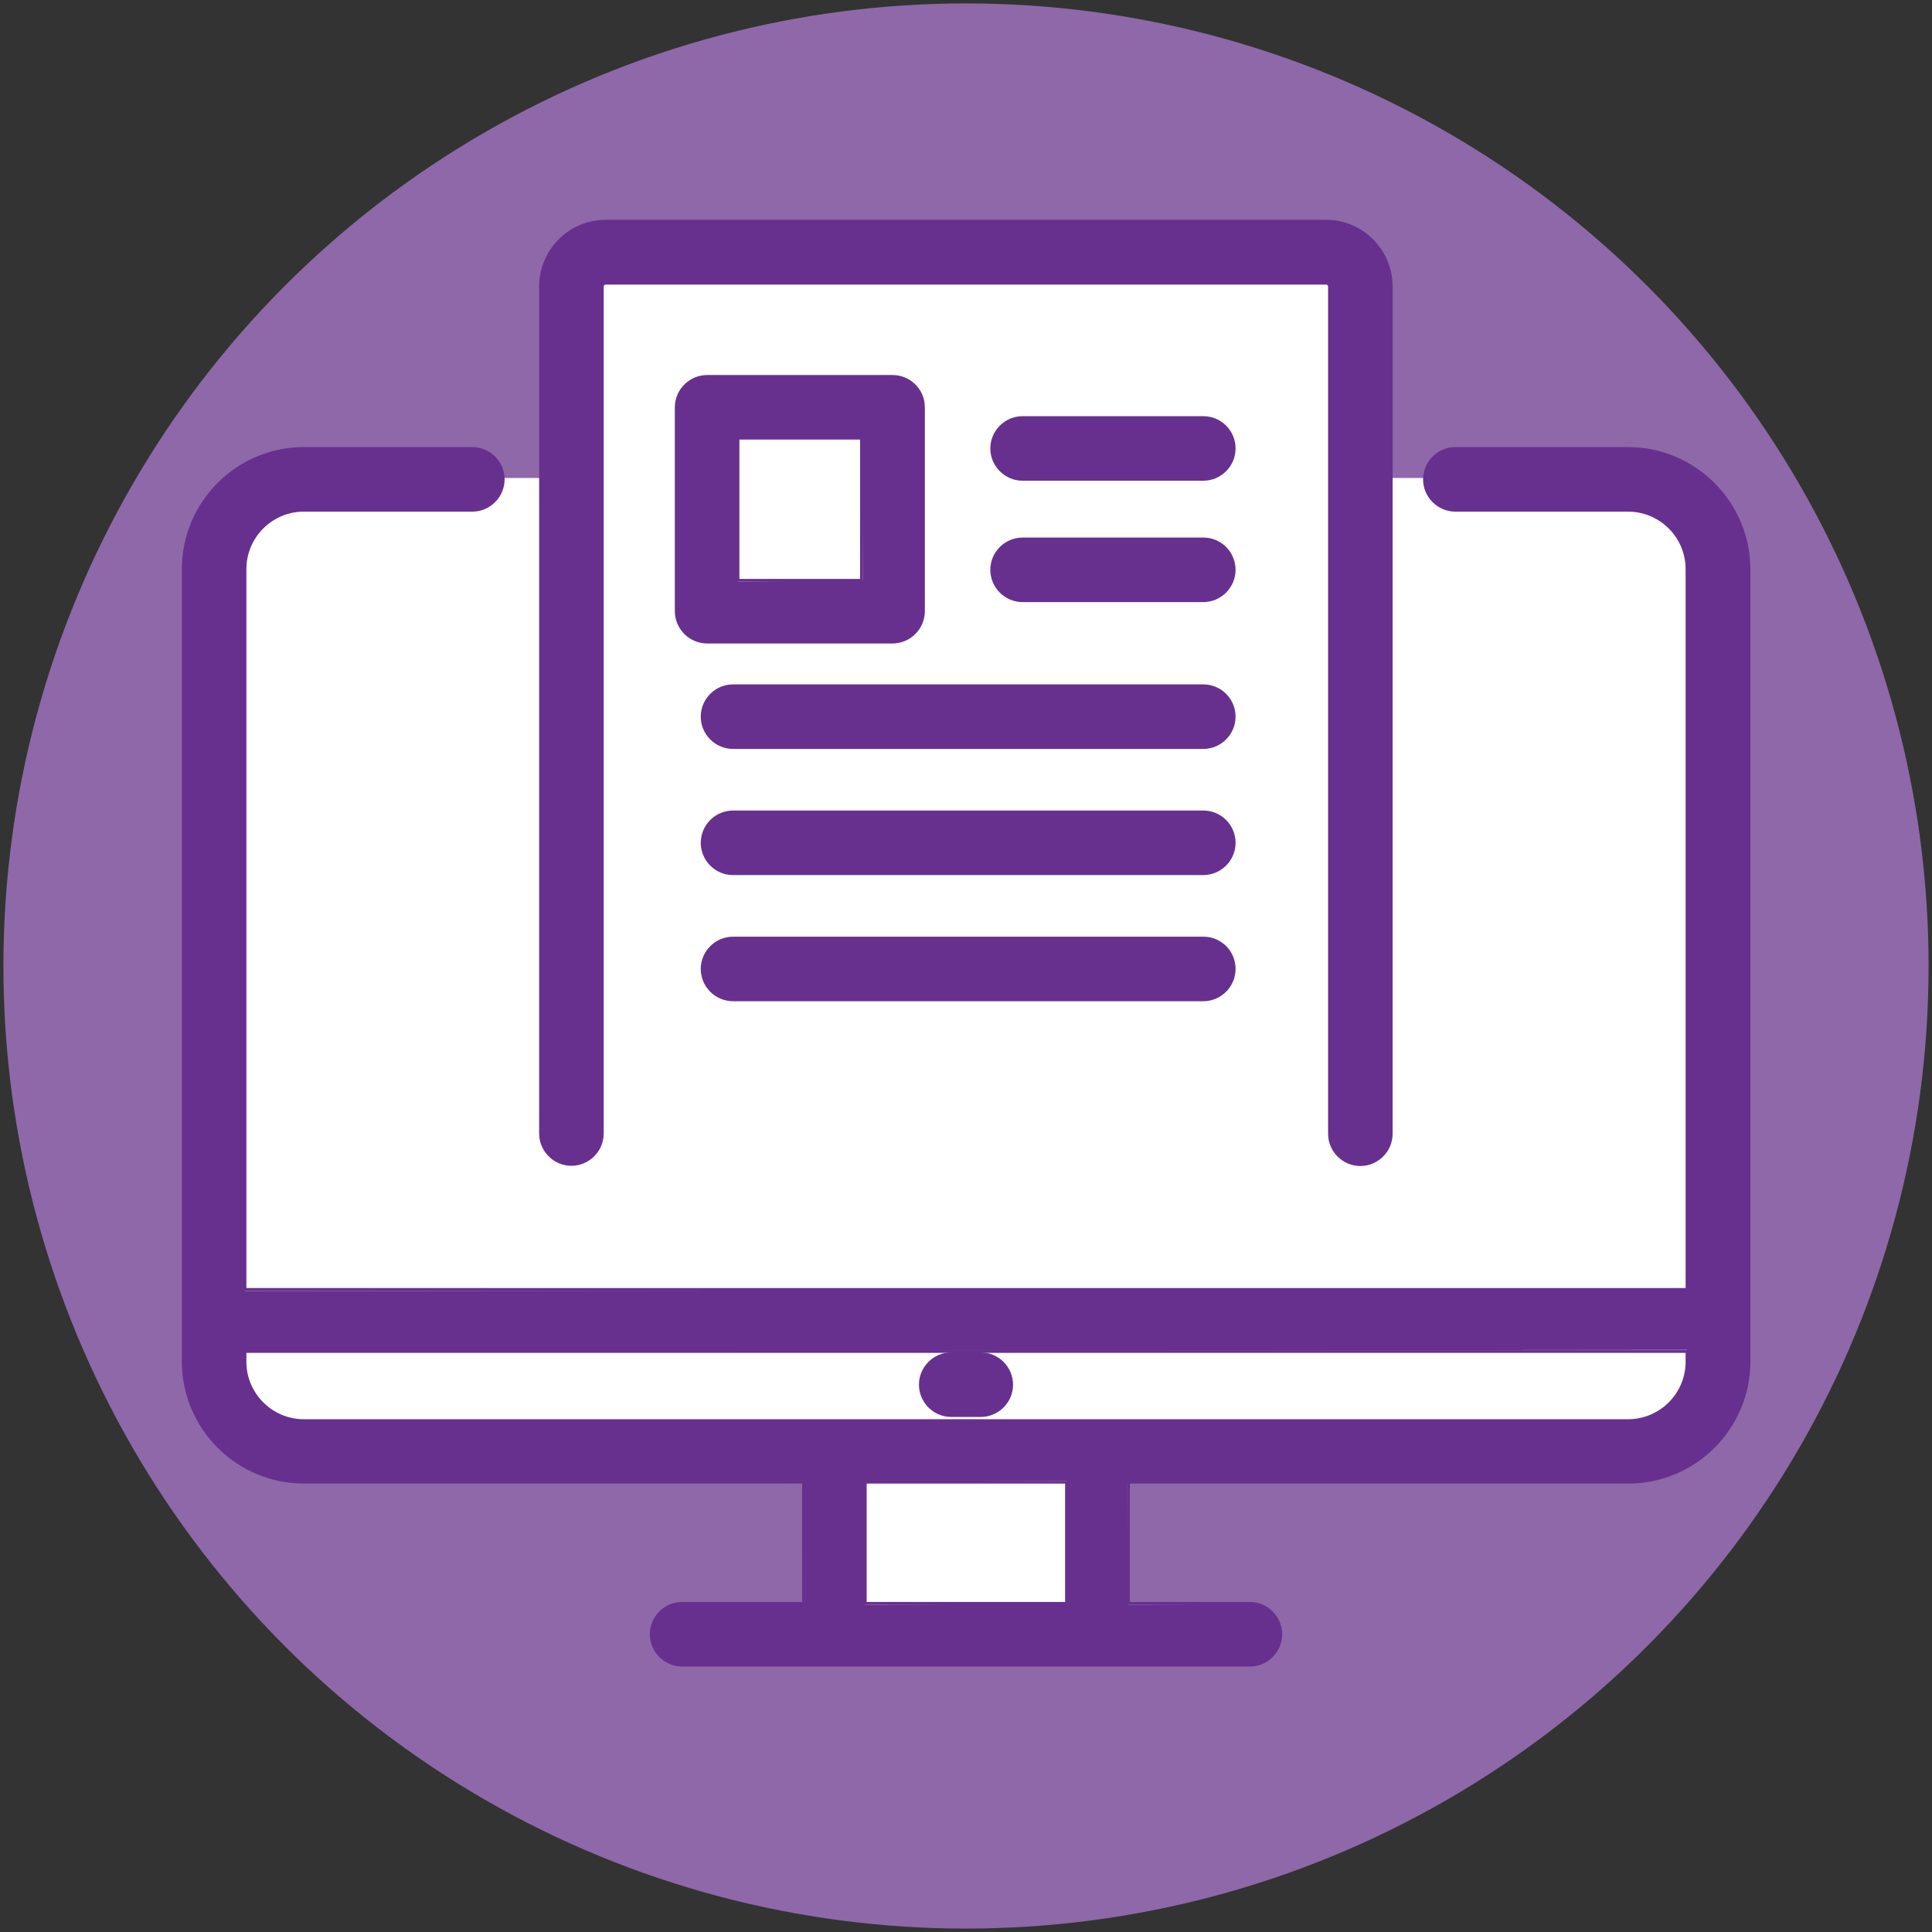
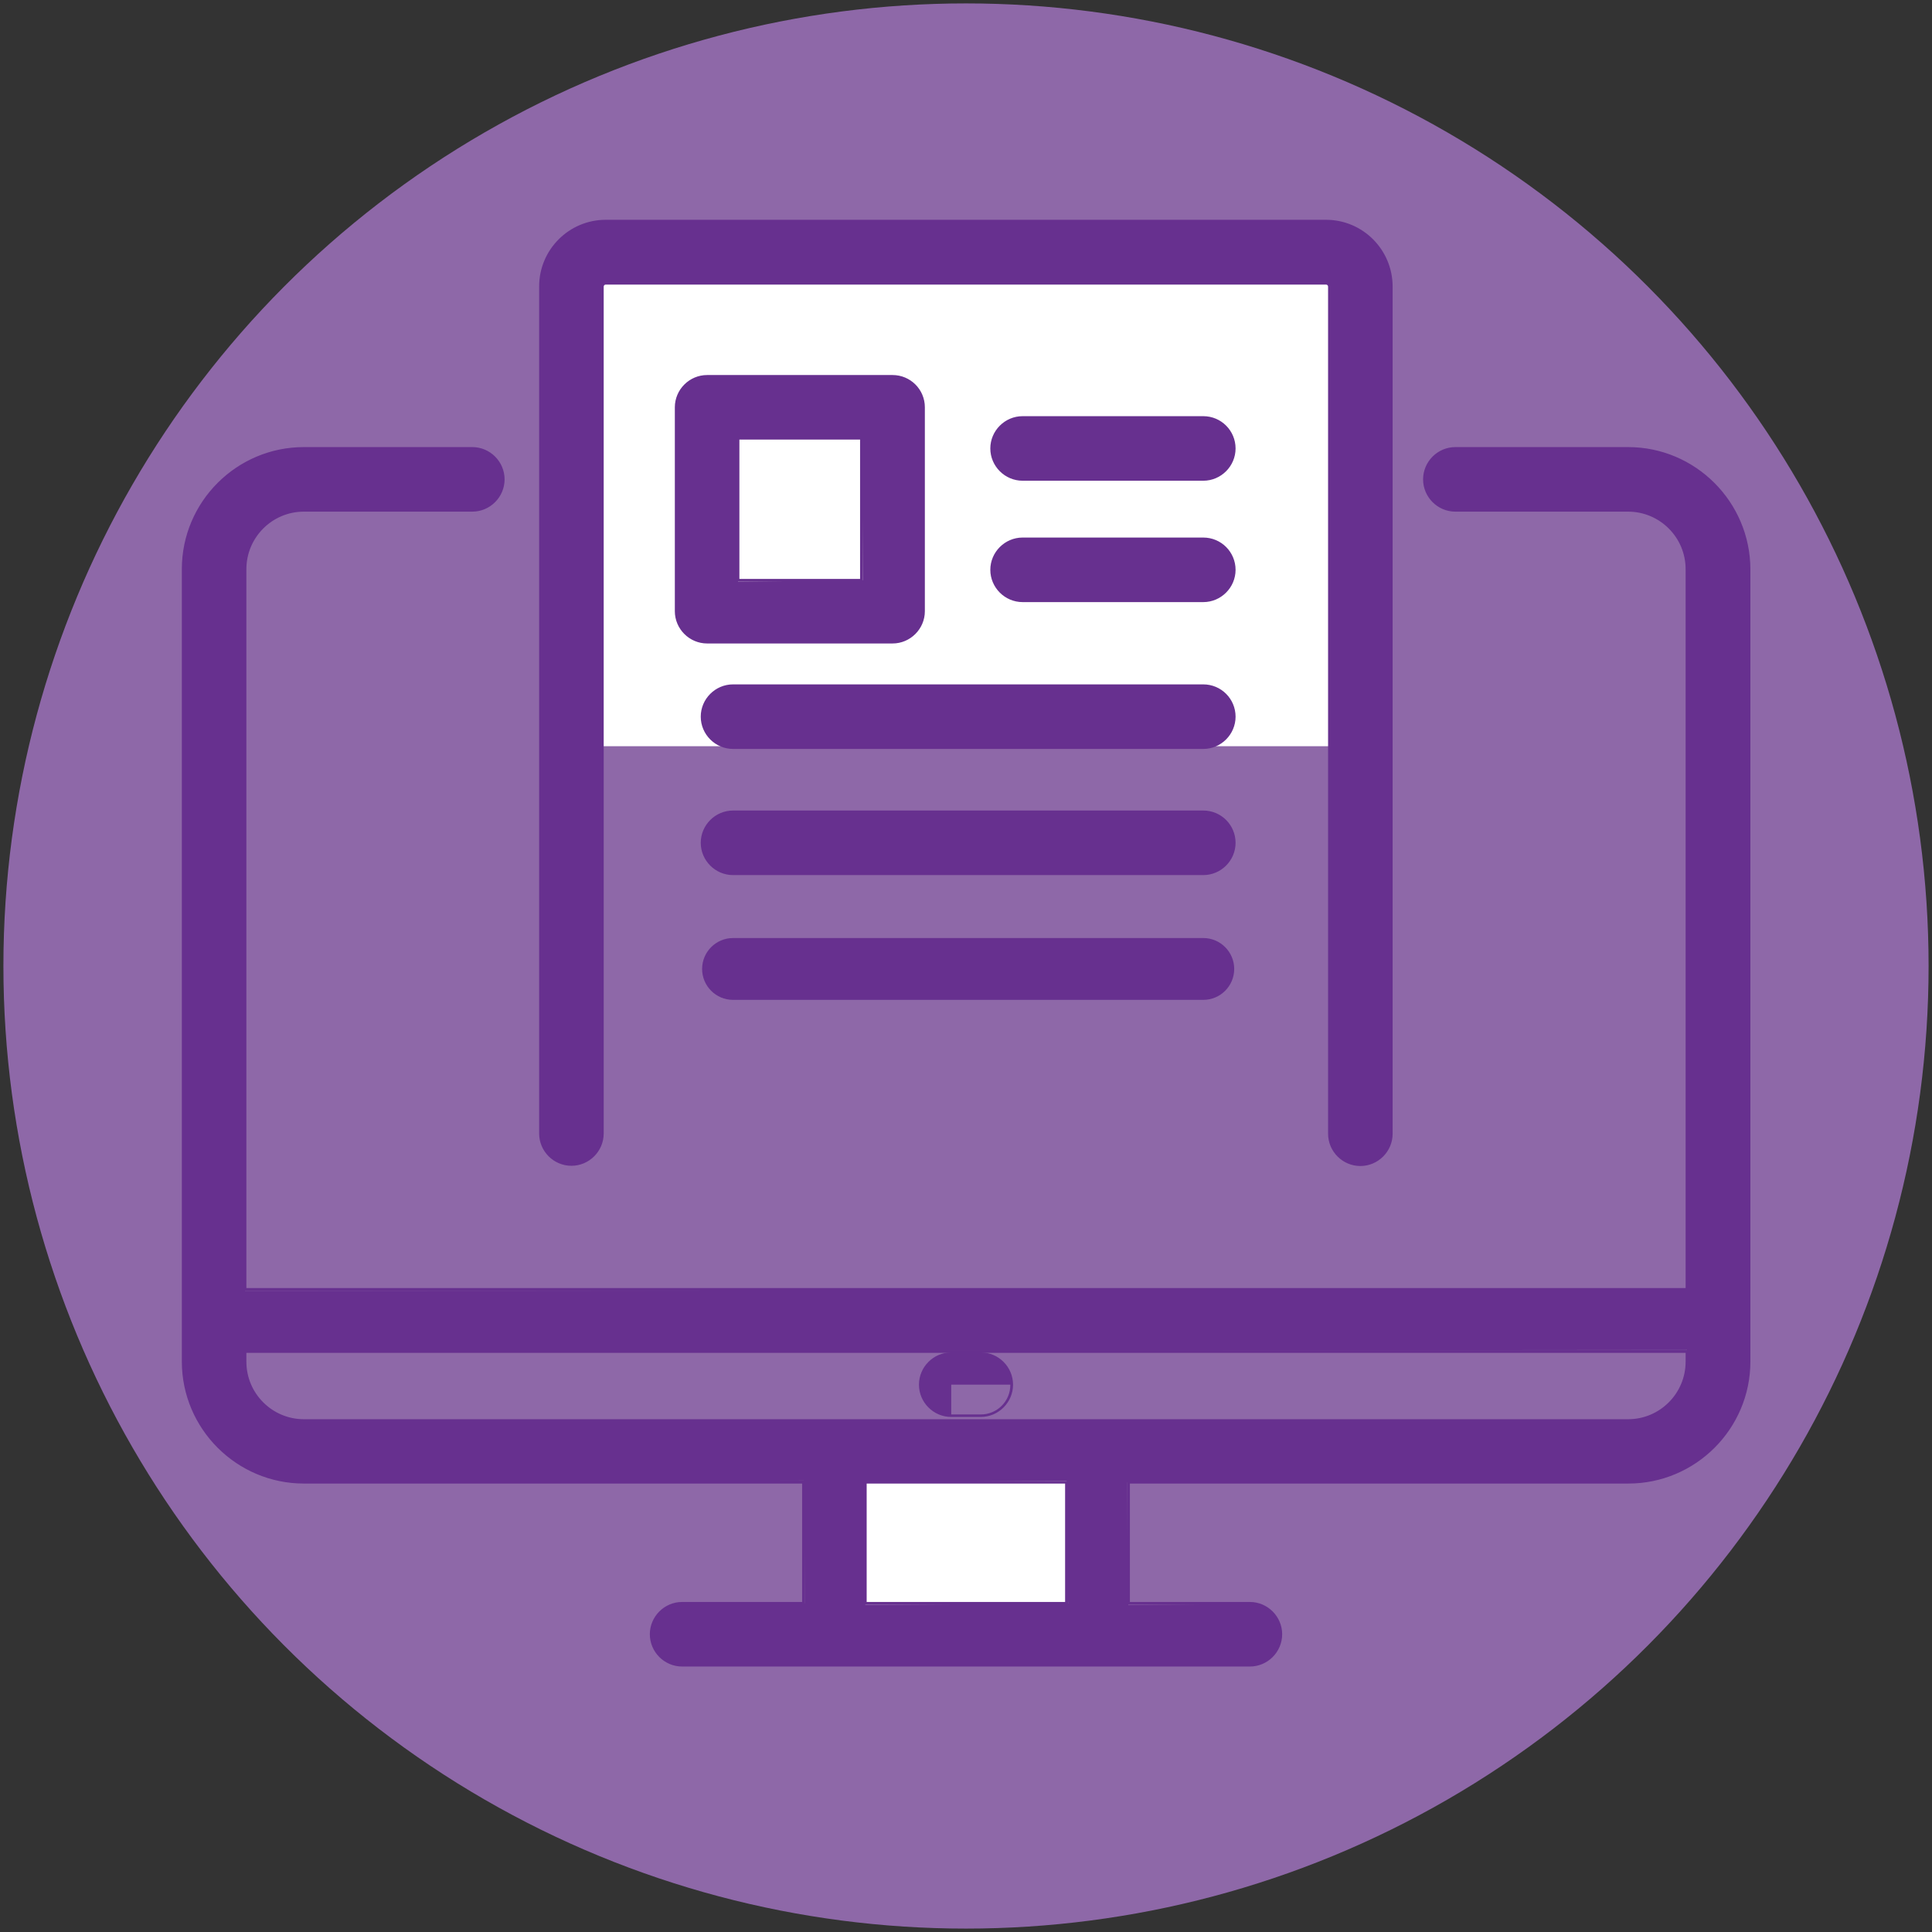
<svg xmlns="http://www.w3.org/2000/svg" version="1.1" id="Layer_1" x="0px" y="0px" viewBox="0 0 85 85" style="enable-background:new 0 0 85 85;" xml:space="preserve">
  <rect x="0" y="0" width="85" height="85" fill="#333333" stroke="none" />
  <style type="text/css">
	.st0{fill:#8E68A8;}
	.st1{fill:#FFFFFF;}
	.st2{fill:#67308F;}
</style>
  <g id="blue_icon_bg">
    <circle class="st0" cx="42.5" cy="42.5" r="42.35" />
  </g>
  <g id="provider_reference_guide">
    <g>
-       <rect x="9.96" y="21.03" class="st1" width="64.32" height="42.67" />
      <rect x="24.86" y="11.51" class="st1" width="35.05" height="21.32" />
      <rect x="36.17" y="63.87" class="st1" width="12.8" height="8.45" />
      <g>
        <g>
          <path class="st2" d="M30.01,73.26c-0.75,0-1.36-0.61-1.36-1.36s0.61-1.36,1.36-1.36h5.41l-0.06-5.4L13.37,65.2      c-2.93,0-5.31-2.38-5.31-5.31V25.04c0-2.93,2.38-5.31,5.31-5.31h7.41c0.75,0,1.36,0.61,1.36,1.36s-0.61,1.36-1.36,1.36h-7.41      c-1.43,0-2.59,1.16-2.59,2.59V56.8l63.51-0.06l-0.06-31.69c0-1.43-1.16-2.59-2.59-2.59h-7.6c-0.75,0-1.36-0.61-1.36-1.36      s0.61-1.36,1.36-1.36h7.6c2.93,0,5.31,2.38,5.31,5.31v34.86c0,2.93-2.38,5.31-5.31,5.31H49.58l0.06,5.4l5.35-0.06      c0.75,0,1.36,0.61,1.36,1.36s-0.61,1.36-1.36,1.36H30.01V73.26z M38.07,70.61l8.92-0.06l-0.06-5.4l-8.86,0.06      C38.07,65.21,38.07,70.61,38.07,70.61z M71.63,62.49c1.43,0,2.59-1.16,2.59-2.59v-0.51l-63.51,0.06l0.06,0.45      c0,1.43,1.16,2.59,2.59,2.59h34.92L71.63,62.49z" />
          <path class="st2" d="M71.63,19.8c2.89,0,5.24,2.35,5.24,5.24V59.9c0,2.89-2.35,5.24-5.24,5.24H49.58v5.46h5.41      c0.72,0,1.3,0.58,1.3,1.3s-0.58,1.3-1.3,1.3h-6.7H36.71h-6.7c-0.72,0-1.3-0.58-1.3-1.3s0.58-1.3,1.3-1.3h5.41v-5.46H13.37      c-2.89,0-5.24-2.35-5.24-5.24V25.04c0-2.89,2.35-5.24,5.24-5.24h7.41c0.72,0,1.3,0.58,1.3,1.3s-0.58,1.3-1.3,1.3h-7.41      c-1.46,0-2.65,1.19-2.65,2.65V56.8h63.57V25.04c0-1.46-1.19-2.65-2.65-2.65h-7.6c-0.72,0-1.3-0.58-1.3-1.3s0.58-1.3,1.3-1.3      L71.63,19.8 M13.37,62.56H36.7c0.01,0,0.01,0,0.02,0c0.01,0,0.01,0,0.02,0h11.54c0.01,0,0.01,0,0.02,0c0.01,0,0.01,0,0.02,0      h23.33c1.46,0,2.65-1.19,2.65-2.65V59.4H10.71v0.51C10.71,61.37,11.9,62.56,13.37,62.56 M38.01,70.61h8.98v-5.46h-8.98V70.61       M71.63,19.67h-7.6c-0.78,0-1.42,0.64-1.42,1.42s0.64,1.42,1.42,1.42h7.6c1.39,0,2.53,1.13,2.53,2.53v31.63H10.84V25.04      c0-1.39,1.13-2.53,2.53-2.53h7.41c0.78,0,1.42-0.64,1.42-1.42s-0.64-1.42-1.42-1.42h-7.41c-2.96,0-5.37,2.41-5.37,5.37V59.9      c0,2.96,2.41,5.37,5.37,5.37h21.92v5.21h-5.28c-0.78,0-1.42,0.64-1.42,1.42s0.64,1.42,1.42,1.42h6.7h11.58h6.7      c0.78,0,1.42-0.64,1.42-1.42s-0.64-1.42-1.42-1.42h-5.28v-5.21h21.93c2.96,0,5.37-2.41,5.37-5.37V25.04      C77,22.08,74.59,19.67,71.63,19.67L71.63,19.67z M10.84,59.52h63.32v0.39c0,1.39-1.13,2.53-2.53,2.53H48.3h-0.01h-0.03H36.73      h-0.01h-0.03H13.37c-1.39,0-2.53-1.13-2.53-2.53L10.84,59.52L10.84,59.52z M38.13,65.27h8.73v5.21h-8.73V65.27L38.13,65.27z" />
        </g>
        <g>
-           <path class="st2" d="M41.85,62.28c-0.75,0-1.36-0.61-1.36-1.36s0.61-1.36,1.36-1.36h1.3c0.75,0,1.36,0.61,1.36,1.36      s-0.61,1.36-1.36,1.36H41.85z" />
+           <path class="st2" d="M41.85,62.28c-0.75,0-1.36-0.61-1.36-1.36s0.61-1.36,1.36-1.36h1.3c0.75,0,1.36,0.61,1.36,1.36      H41.85z" />
          <path class="st2" d="M43.15,59.63c0.72,0,1.3,0.58,1.3,1.3c0,0.72-0.58,1.3-1.3,1.3h-1.3c-0.72,0-1.3-0.58-1.3-1.3      c0-0.72,0.58-1.3,1.3-1.3H43.15 M43.15,59.5h-1.3c-0.78,0-1.42,0.64-1.42,1.42s0.64,1.42,1.42,1.42h1.3      c0.78,0,1.42-0.64,1.42-1.42S43.93,59.5,43.15,59.5L43.15,59.5z" />
        </g>
        <g>
          <path class="st2" d="M59.85,51.24c-0.75,0-1.36-0.61-1.36-1.36V12.61c0-0.08-0.07-0.15-0.15-0.15H26.65      c-0.08,0-0.15,0.07-0.15,0.15v37.27c0,0.75-0.61,1.36-1.36,1.36s-1.36-0.61-1.36-1.36V12.61c0-1.58,1.29-2.87,2.87-2.87h31.69      c1.58,0,2.87,1.29,2.87,2.87v37.27C61.21,50.63,60.6,51.24,59.85,51.24z" />
          <path class="st2" d="M58.34,9.8c1.55,0,2.81,1.26,2.81,2.81v37.27c0,0.72-0.58,1.3-1.3,1.3c-0.72,0-1.3-0.58-1.3-1.3V12.61      c0-0.12-0.1-0.22-0.22-0.22H26.65c-0.12,0-0.22,0.1-0.22,0.22v37.27c0,0.72-0.58,1.3-1.3,1.3s-1.3-0.58-1.3-1.3V12.61      c0-1.55,1.26-2.81,2.81-2.81L58.34,9.8 M58.34,9.67H26.65c-1.62,0-2.93,1.32-2.93,2.93v37.27c0,0.78,0.64,1.42,1.42,1.42      s1.42-0.64,1.42-1.42V12.61c0-0.05,0.04-0.09,0.09-0.09h31.69c0.05,0,0.09,0.04,0.09,0.09v37.27c0,0.78,0.64,1.42,1.42,1.42      s1.42-0.64,1.42-1.42V12.61C61.27,10.99,59.96,9.67,58.34,9.67L58.34,9.67z" />
        </g>
        <g>
          <path class="st2" d="M31.11,28.25c-0.75,0-1.36-0.61-1.36-1.36v-8.97c0-0.75,0.61-1.36,1.36-1.36h8.15      c0.75,0,1.36,0.61,1.36,1.36v8.97c0,0.75-0.61,1.36-1.36,1.36H31.11z M32.47,25.59l5.5-0.06l-0.06-6.32l-5.44,0.06V25.59z" />
          <path class="st2" d="M39.27,16.62c0.72,0,1.3,0.58,1.3,1.3v8.97c0,0.72-0.58,1.3-1.3,1.3h-8.16c-0.72,0-1.3-0.58-1.3-1.3v-8.97      c0-0.72,0.58-1.3,1.3-1.3L39.27,16.62 M32.41,25.59h5.56v-6.38h-5.56V25.59 M39.27,16.5h-8.16c-0.78,0-1.42,0.64-1.42,1.42v8.97      c0,0.78,0.64,1.42,1.42,1.42h8.16c0.78,0,1.42-0.64,1.42-1.42v-8.97C40.69,17.13,40.05,16.5,39.27,16.5L39.27,16.5z       M32.53,19.34h5.31v6.13h-5.31V19.34L32.53,19.34z" />
        </g>
        <g>
          <path class="st2" d="M44.99,21.09c-0.75,0-1.36-0.61-1.36-1.36s0.61-1.36,1.36-1.36h7.96c0.75,0,1.36,0.61,1.36,1.36      s-0.61,1.36-1.36,1.36H44.99z" />
          <path class="st2" d="M52.94,18.44c0.72,0,1.3,0.58,1.3,1.3s-0.58,1.3-1.3,1.3h-7.95c-0.72,0-1.3-0.58-1.3-1.3s0.58-1.3,1.3-1.3      H52.94 M52.94,18.31h-7.95c-0.78,0-1.42,0.64-1.42,1.42s0.64,1.42,1.42,1.42h7.95c0.78,0,1.42-0.64,1.42-1.42      C54.36,18.95,53.73,18.31,52.94,18.31L52.94,18.31z" />
        </g>
        <g>
          <path class="st2" d="M44.99,26.43c-0.75,0-1.36-0.61-1.36-1.36s0.61-1.36,1.36-1.36h7.96c0.75,0,1.36,0.61,1.36,1.36      s-0.61,1.36-1.36,1.36H44.99z" />
          <path class="st2" d="M52.94,23.78c0.72,0,1.3,0.58,1.3,1.3s-0.58,1.3-1.3,1.3h-7.95c-0.72,0-1.3-0.58-1.3-1.3s0.58-1.3,1.3-1.3      H52.94 M52.94,23.65h-7.95c-0.78,0-1.42,0.64-1.42,1.42s0.64,1.42,1.42,1.42h7.95c0.78,0,1.42-0.64,1.42-1.42      C54.36,24.29,53.73,23.65,52.94,23.65L52.94,23.65z" />
        </g>
        <g>
          <path class="st2" d="M32.25,32.89c-0.75,0-1.36-0.61-1.36-1.36s0.61-1.36,1.36-1.36h20.69c0.75,0,1.36,0.61,1.36,1.36      s-0.61,1.36-1.36,1.36H32.25z" />
          <path class="st2" d="M52.94,30.24c0.72,0,1.3,0.58,1.3,1.3s-0.58,1.3-1.3,1.3H32.25c-0.72,0-1.3-0.58-1.3-1.3      c0-0.72,0.58-1.3,1.3-1.3L52.94,30.24 M52.94,30.11H32.25c-0.78,0-1.42,0.64-1.42,1.42s0.64,1.42,1.42,1.42h20.69      c0.78,0,1.42-0.64,1.42-1.42S53.73,30.11,52.94,30.11L52.94,30.11z" />
        </g>
        <g>
          <path class="st2" d="M32.25,38.44c-0.75,0-1.36-0.61-1.36-1.36s0.61-1.36,1.36-1.36h20.69c0.75,0,1.36,0.61,1.36,1.36      s-0.61,1.36-1.36,1.36H32.25z" />
          <path class="st2" d="M52.94,35.78c0.72,0,1.3,0.58,1.3,1.3c0,0.72-0.58,1.3-1.3,1.3H32.25c-0.72,0-1.3-0.58-1.3-1.3      c0-0.72,0.58-1.3,1.3-1.3H52.94 M52.94,35.66H32.25c-0.78,0-1.42,0.64-1.42,1.42s0.64,1.42,1.42,1.42h20.69      c0.78,0,1.42-0.64,1.42-1.42S53.73,35.66,52.94,35.66L52.94,35.66z" />
        </g>
        <g>
          <path class="st2" d="M32.25,43.99c-0.75,0-1.36-0.61-1.36-1.36s0.61-1.36,1.36-1.36h20.69c0.75,0,1.36,0.61,1.36,1.36      s-0.61,1.36-1.36,1.36H32.25z" />
-           <path class="st2" d="M52.94,41.33c0.72,0,1.3,0.58,1.3,1.3c0,0.72-0.58,1.3-1.3,1.3H32.25c-0.72,0-1.3-0.58-1.3-1.3      c0-0.72,0.58-1.3,1.3-1.3H52.94 M52.94,41.21H32.25c-0.78,0-1.42,0.64-1.42,1.42s0.64,1.42,1.42,1.42h20.69      c0.78,0,1.42-0.64,1.42-1.42C54.36,41.84,53.73,41.21,52.94,41.21L52.94,41.21z" />
        </g>
      </g>
    </g>
  </g>
</svg>